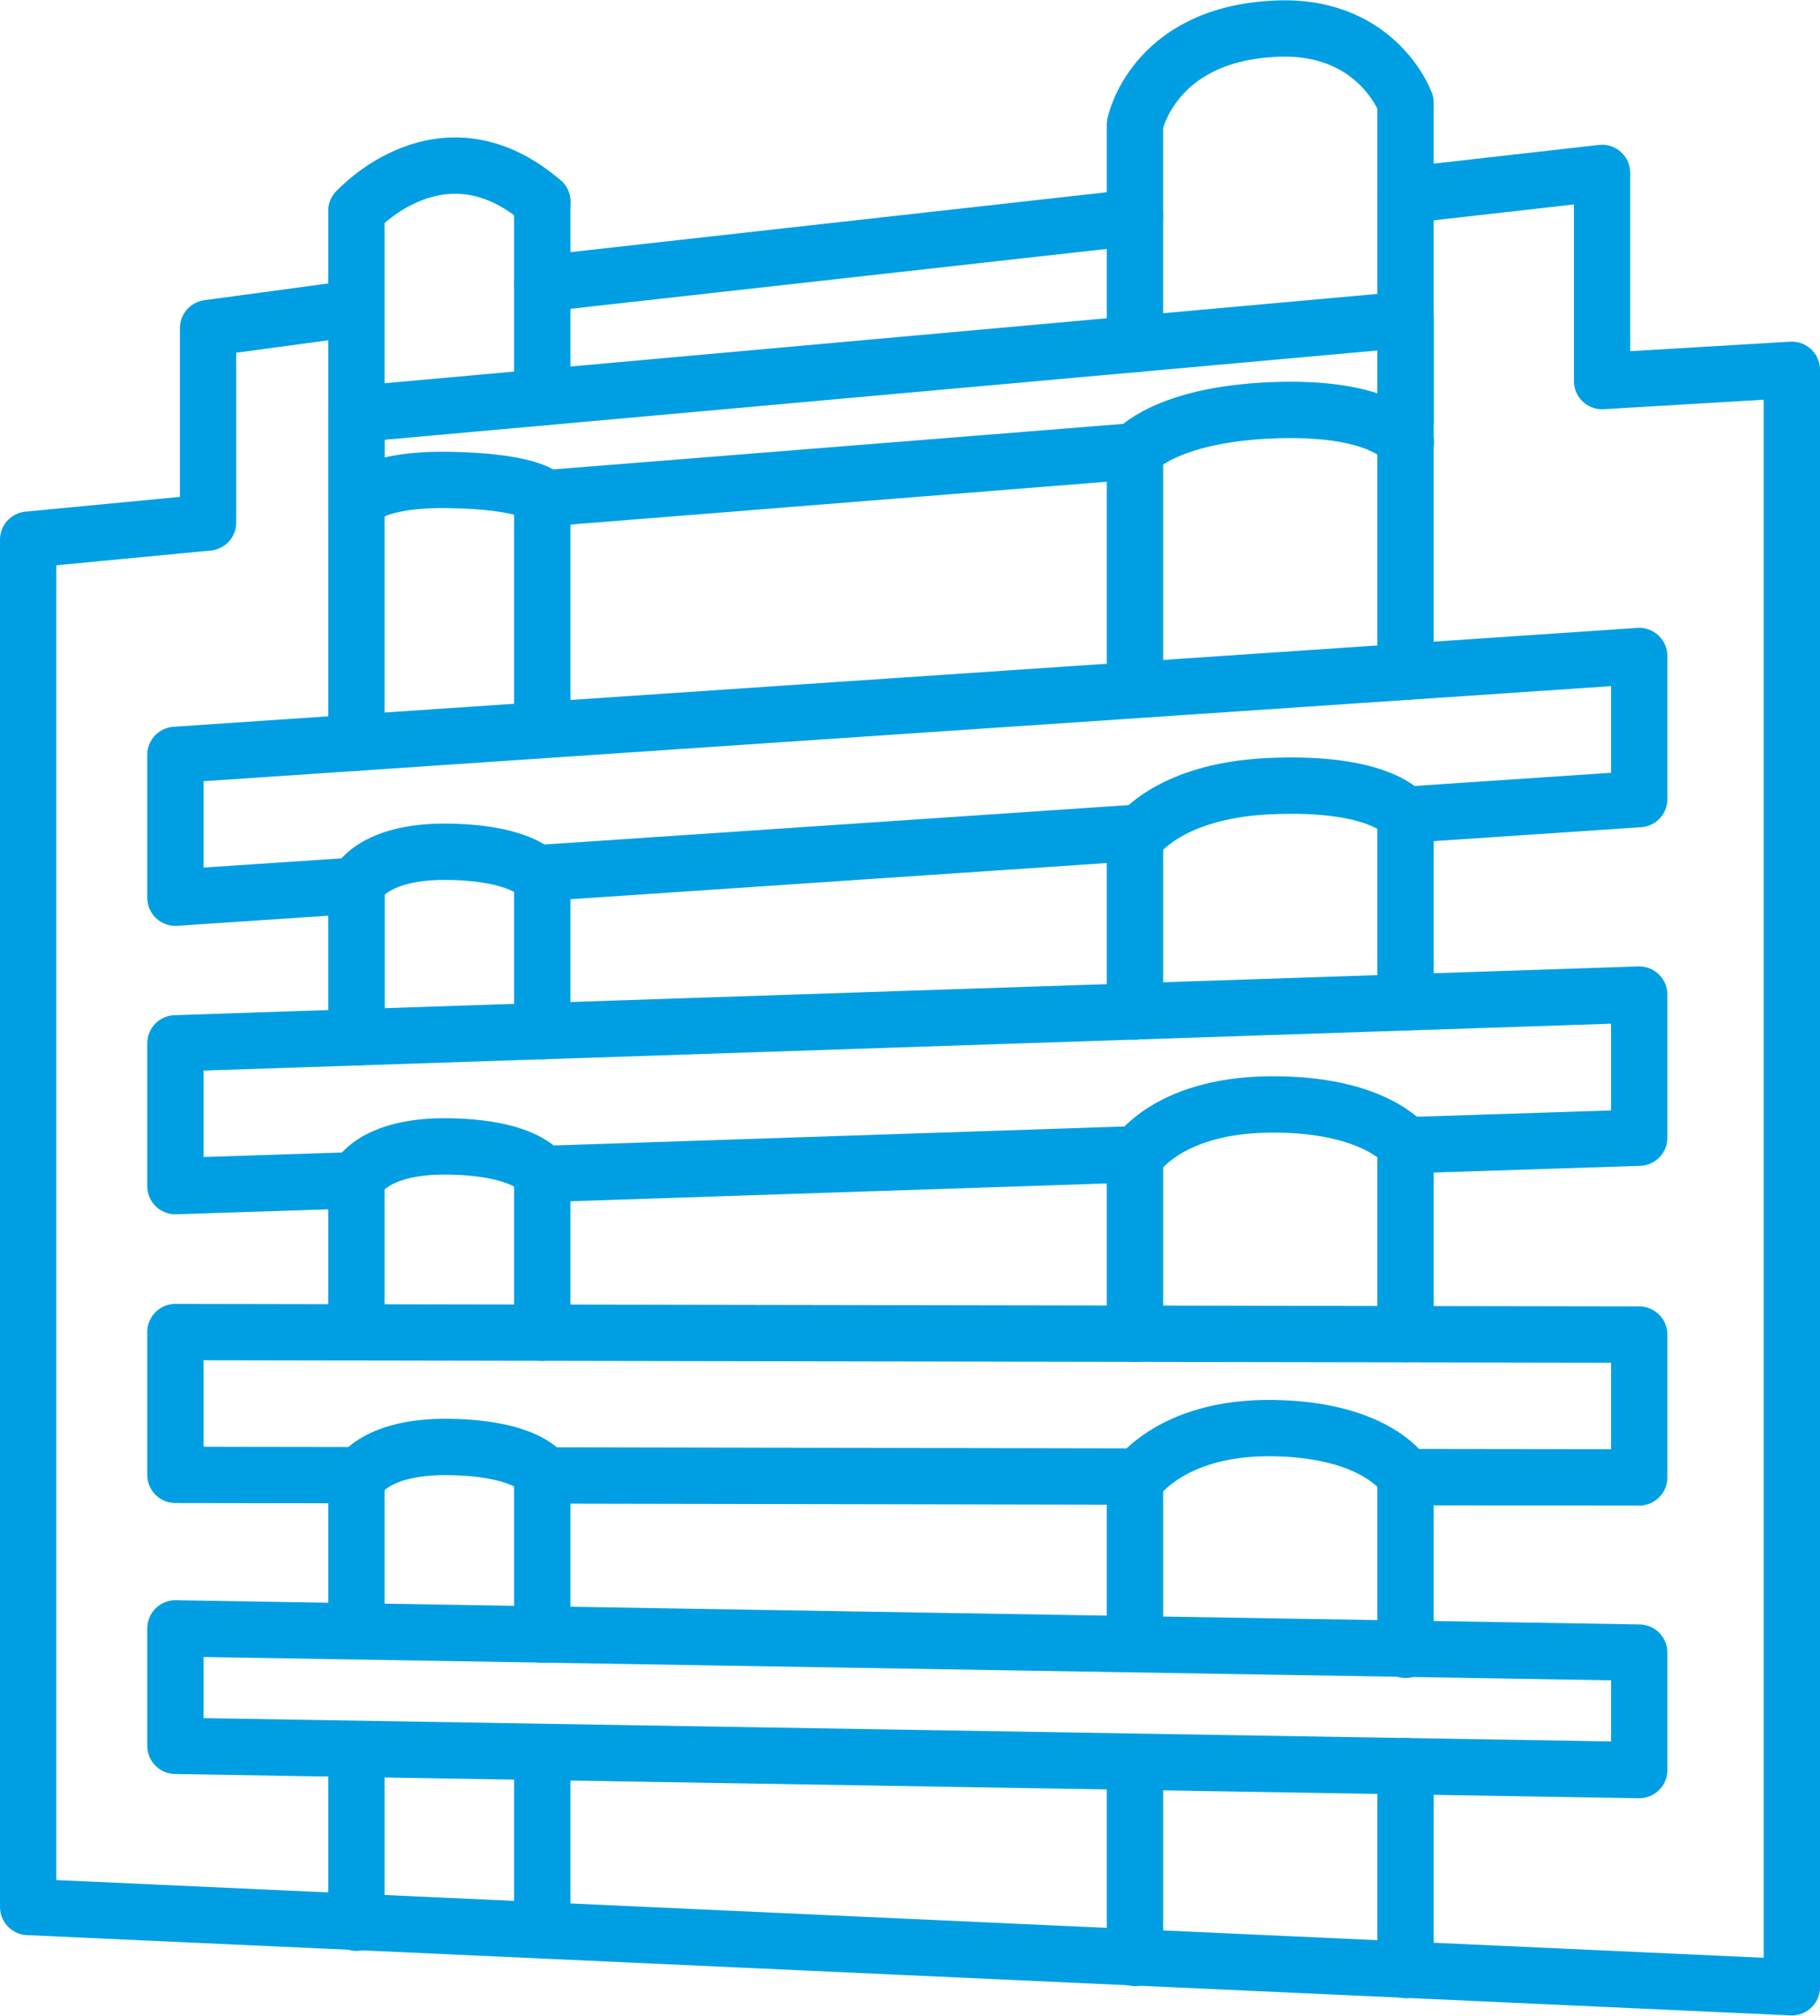
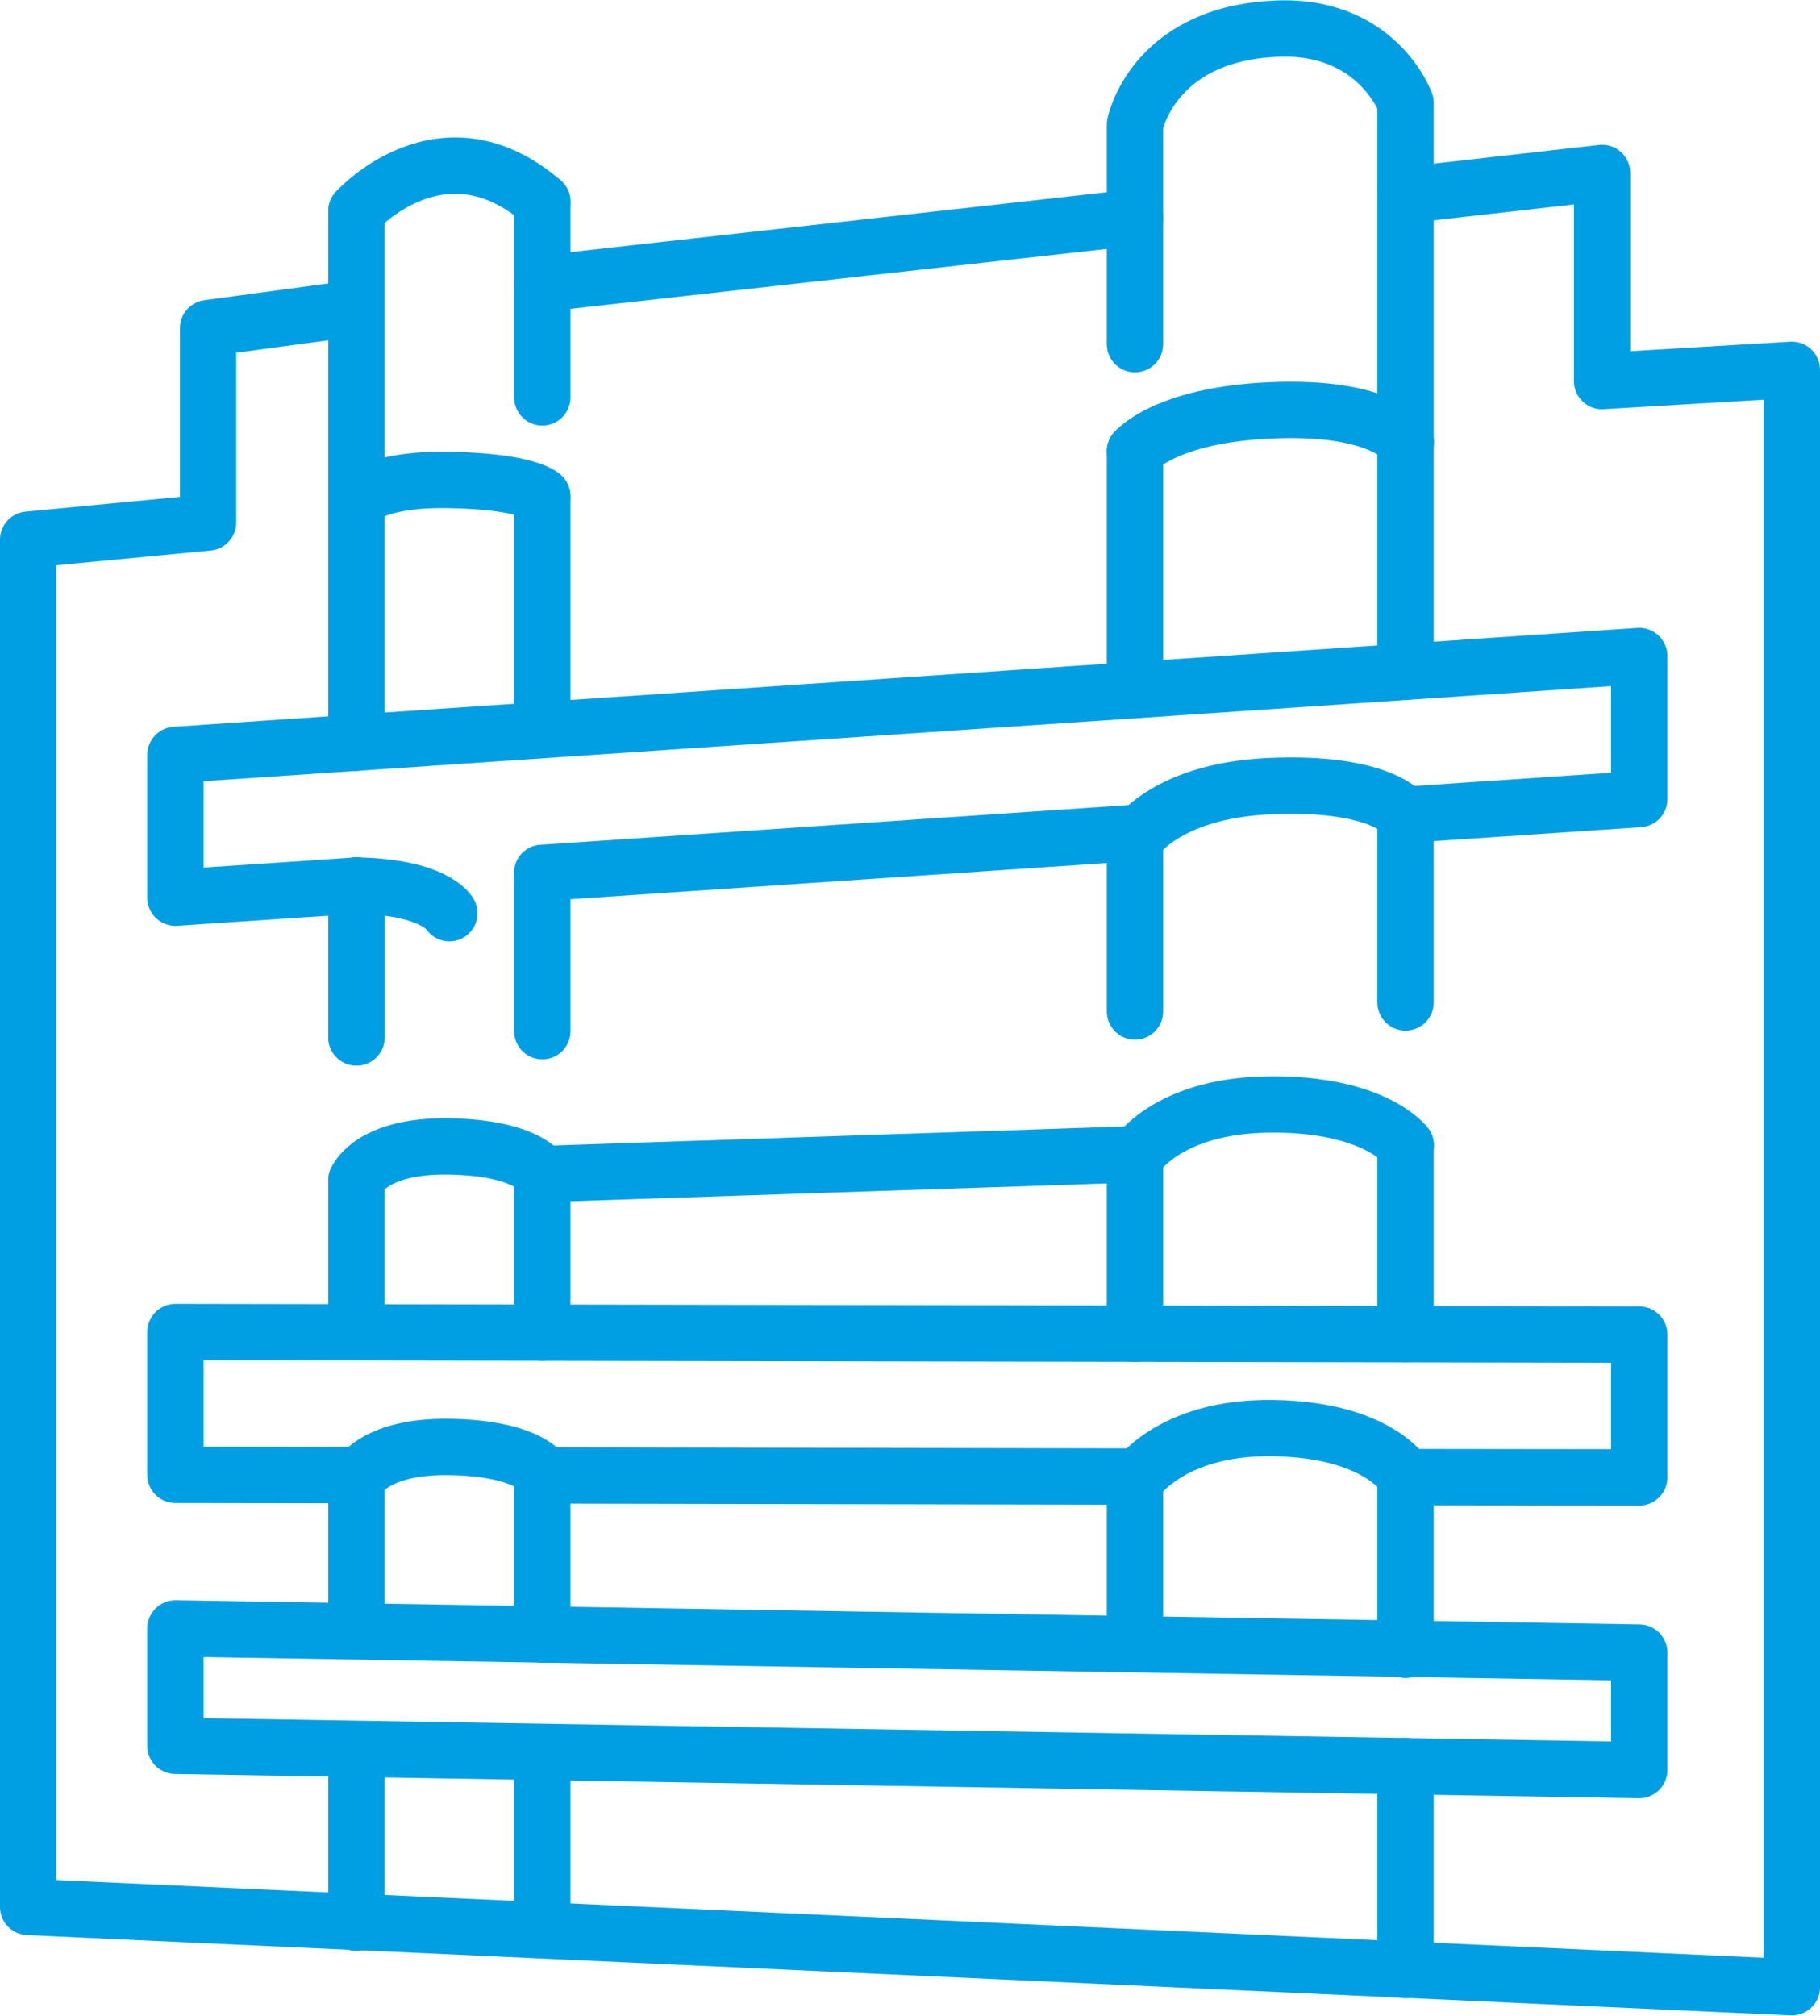
<svg xmlns="http://www.w3.org/2000/svg" id="Livello_2" data-name="Livello 2" width="22.8mm" height="25.24mm" viewBox="0 0 64.64 71.54">
  <defs>
    <style>
      .cls-1 {
        fill: none;
        stroke: #009fe3;
        stroke-linecap: round;
        stroke-linejoin: round;
        stroke-width: 2px;
      }
    </style>
  </defs>
  <g id="Livello_1-2" data-name="Livello 1">
    <g>
      <line class="cls-1" x1="12.66" y1="68.25" x2="12.66" y2="62.76" />
      <line class="cls-1" x1="19.26" y1="62.78" x2="19.26" y2="68.42" />
-       <line class="cls-1" x1="40.31" y1="16.01" x2="19.26" y2="17.69" />
      <line class="cls-1" x1="19.26" y1="17.69" x2="19.26" y2="25.87" />
      <line class="cls-1" x1="19.26" y1="7.15" x2="19.26" y2="14.1" />
      <line class="cls-1" x1="19.26" y1="30.98" x2="19.26" y2="36.6" />
      <line class="cls-1" x1="12.66" y1="26.36" x2="12.66" y2="7.48" />
      <line class="cls-1" x1="12.66" y1="36.82" x2="12.66" y2="31.43" />
      <line class="cls-1" x1="12.66" y1="36.82" x2="12.66" y2="31.43" />
      <line class="cls-1" x1="12.66" y1="57.85" x2="12.66" y2="52.36" />
      <line class="cls-1" x1="19.26" y1="10.06" x2="40.31" y2="7.71" />
      <polyline class="cls-1" points="49.92 6.92 56.9 6.13 56.9 13.52 63.64 13.12 63.64 70.54 1 67.69 1 19.15 7.39 18.54 7.39 11.64 12.35 10.97" />
      <line class="cls-1" x1="40.31" y1="29.56" x2="19.26" y2="30.98" />
      <polyline class="cls-1" points="12.66 31.43 6.23 31.86 6.23 26.79 58.22 23.28 58.22 28.36 49.88 28.92" />
-       <polyline class="cls-1" points="12.66 18.32 12.66 14.69 49.92 11.34 49.92 14.97" />
      <line class="cls-1" x1="40.31" y1="40.97" x2="19.26" y2="41.67" />
-       <polyline class="cls-1" points="12.66 41.89 6.23 42.1 6.23 37.03 58.22 35.3 58.22 40.38 49.92 40.65" />
      <line class="cls-1" x1="40.27" y1="52.41" x2="19.26" y2="52.37" />
      <polyline class="cls-1" points="12.66 52.36 6.23 52.35 6.23 47.28 58.22 47.37 58.22 52.44 49.92 52.43" />
      <polygon class="cls-1" points="58.22 62.83 6.23 61.97 6.23 57.8 58.22 58.66 58.22 62.83" />
      <line class="cls-1" x1="19.26" y1="41.67" x2="19.26" y2="47.3" />
      <line class="cls-1" x1="19.26" y1="52.37" x2="19.26" y2="58.02" />
      <path class="cls-1" d="M12.66,7.48s3.04-3.39,6.6-.33" />
      <line class="cls-1" x1="12.66" y1="47.28" x2="12.66" y2="41.89" />
-       <line class="cls-1" x1="40.31" y1="62.6" x2="40.31" y2="69.5" />
      <line class="cls-1" x1="40.31" y1="52.41" x2="40.31" y2="58.34" />
      <line class="cls-1" x1="40.31" y1="40.97" x2="40.31" y2="47.34" />
      <line class="cls-1" x1="40.31" y1="29.56" x2="40.31" y2="35.9" />
      <line class="cls-1" x1="40.31" y1="16.01" x2="40.31" y2="24.49" />
      <path class="cls-1" d="M49.92,23.84V3.64s-1.04-2.89-4.78-2.62c-4.21,.26-4.83,3.39-4.83,3.39v7.8" />
      <line class="cls-1" x1="49.92" y1="35.58" x2="49.92" y2="28.92" />
      <line class="cls-1" x1="49.92" y1="47.35" x2="49.92" y2="40.65" />
      <line class="cls-1" x1="49.92" y1="58.56" x2="49.92" y2="52.43" />
      <line class="cls-1" x1="49.92" y1="69.93" x2="49.92" y2="62.69" />
      <path class="cls-1" d="M12.66,41.89s.5-1.25,3.3-1.2,3.3,.98,3.3,.98" />
      <path class="cls-1" d="M12.66,52.56s.51-1.25,3.33-1.2,3.33,.98,3.33,.98" />
-       <path class="cls-1" d="M12.66,31.43s.5-1.25,3.3-1.2c2.8,.05,3.3,.98,3.3,.98" />
+       <path class="cls-1" d="M12.66,31.43c2.8,.05,3.3,.98,3.3,.98" />
      <path class="cls-1" d="M12.66,17.82s.5-.84,3.3-.79,3.3,.57,3.3,.57" />
      <path class="cls-1" d="M40.31,16.01s1.07-1.29,4.81-1.45c3.98-.18,4.81,1.13,4.81,1.13" />
      <path class="cls-1" d="M40.27,29.84s1.07-1.77,4.81-1.94c3.98-.18,4.81,1.02,4.81,1.02" />
      <path class="cls-1" d="M40.27,41.14s1.07-1.9,4.81-1.94,4.85,1.45,4.85,1.45" />
      <path class="cls-1" d="M40.27,52.63s1.22-2,4.96-1.94,4.69,1.73,4.69,1.73" />
    </g>
  </g>
</svg>